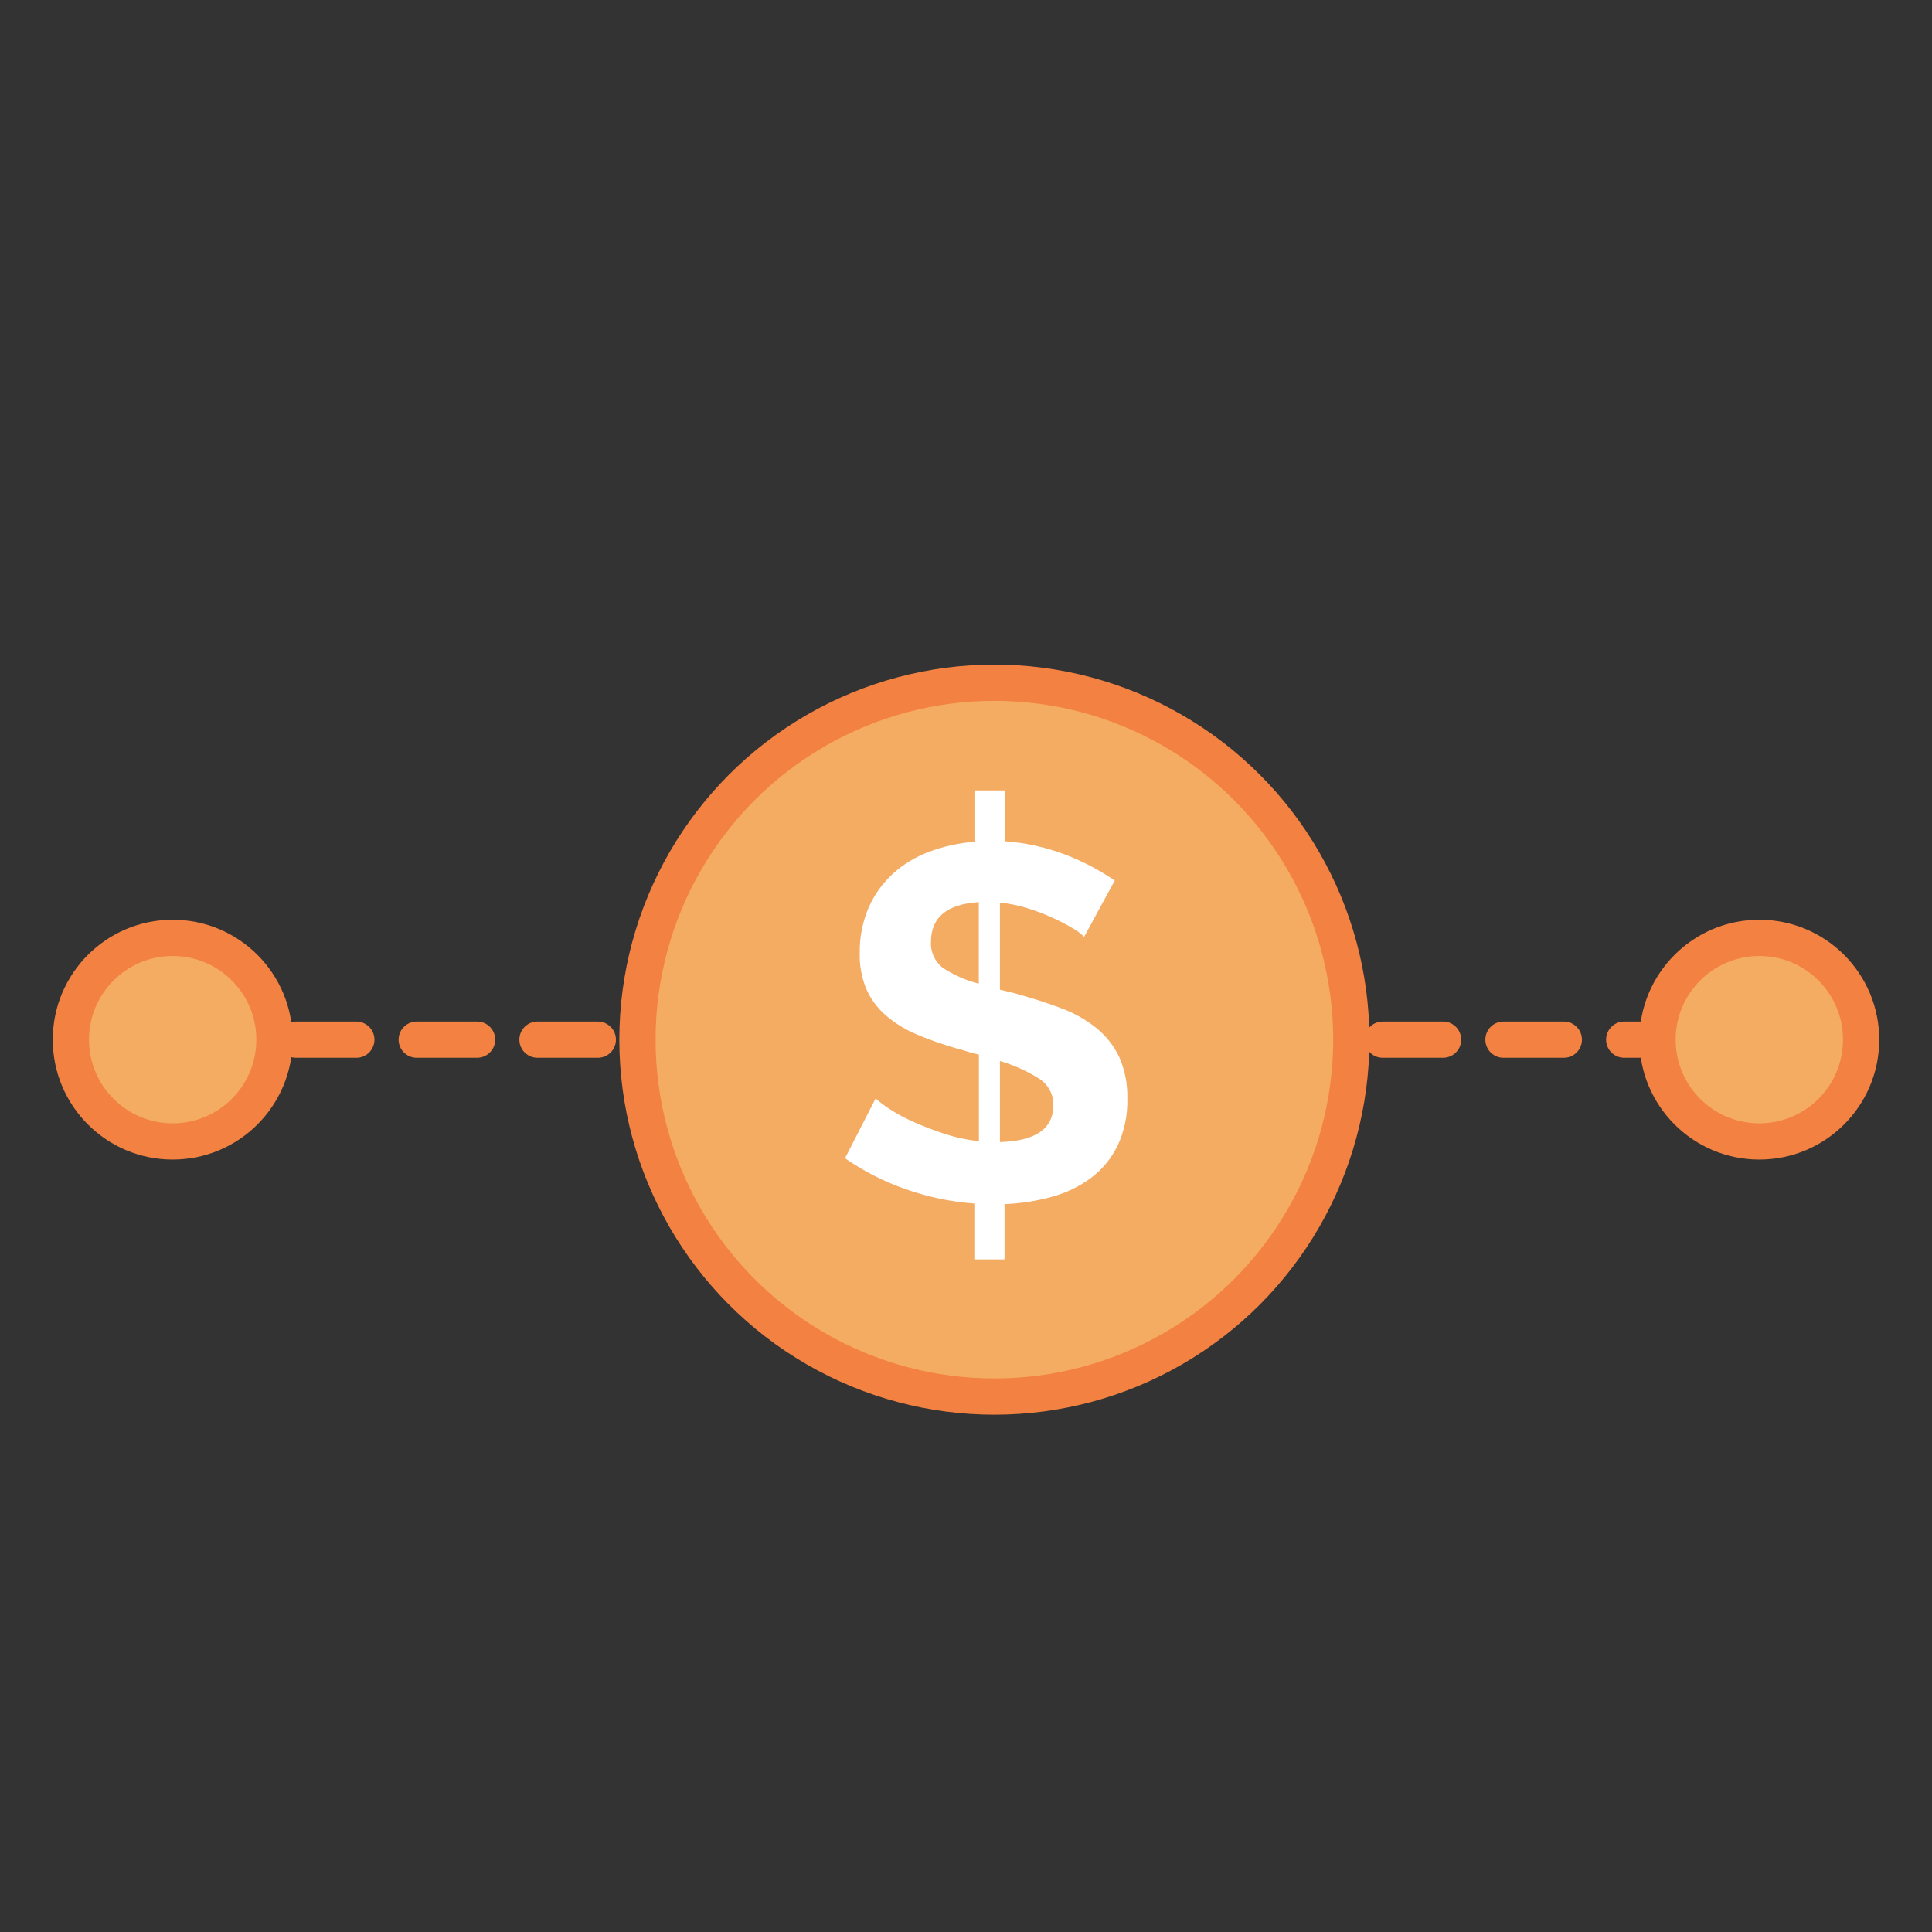
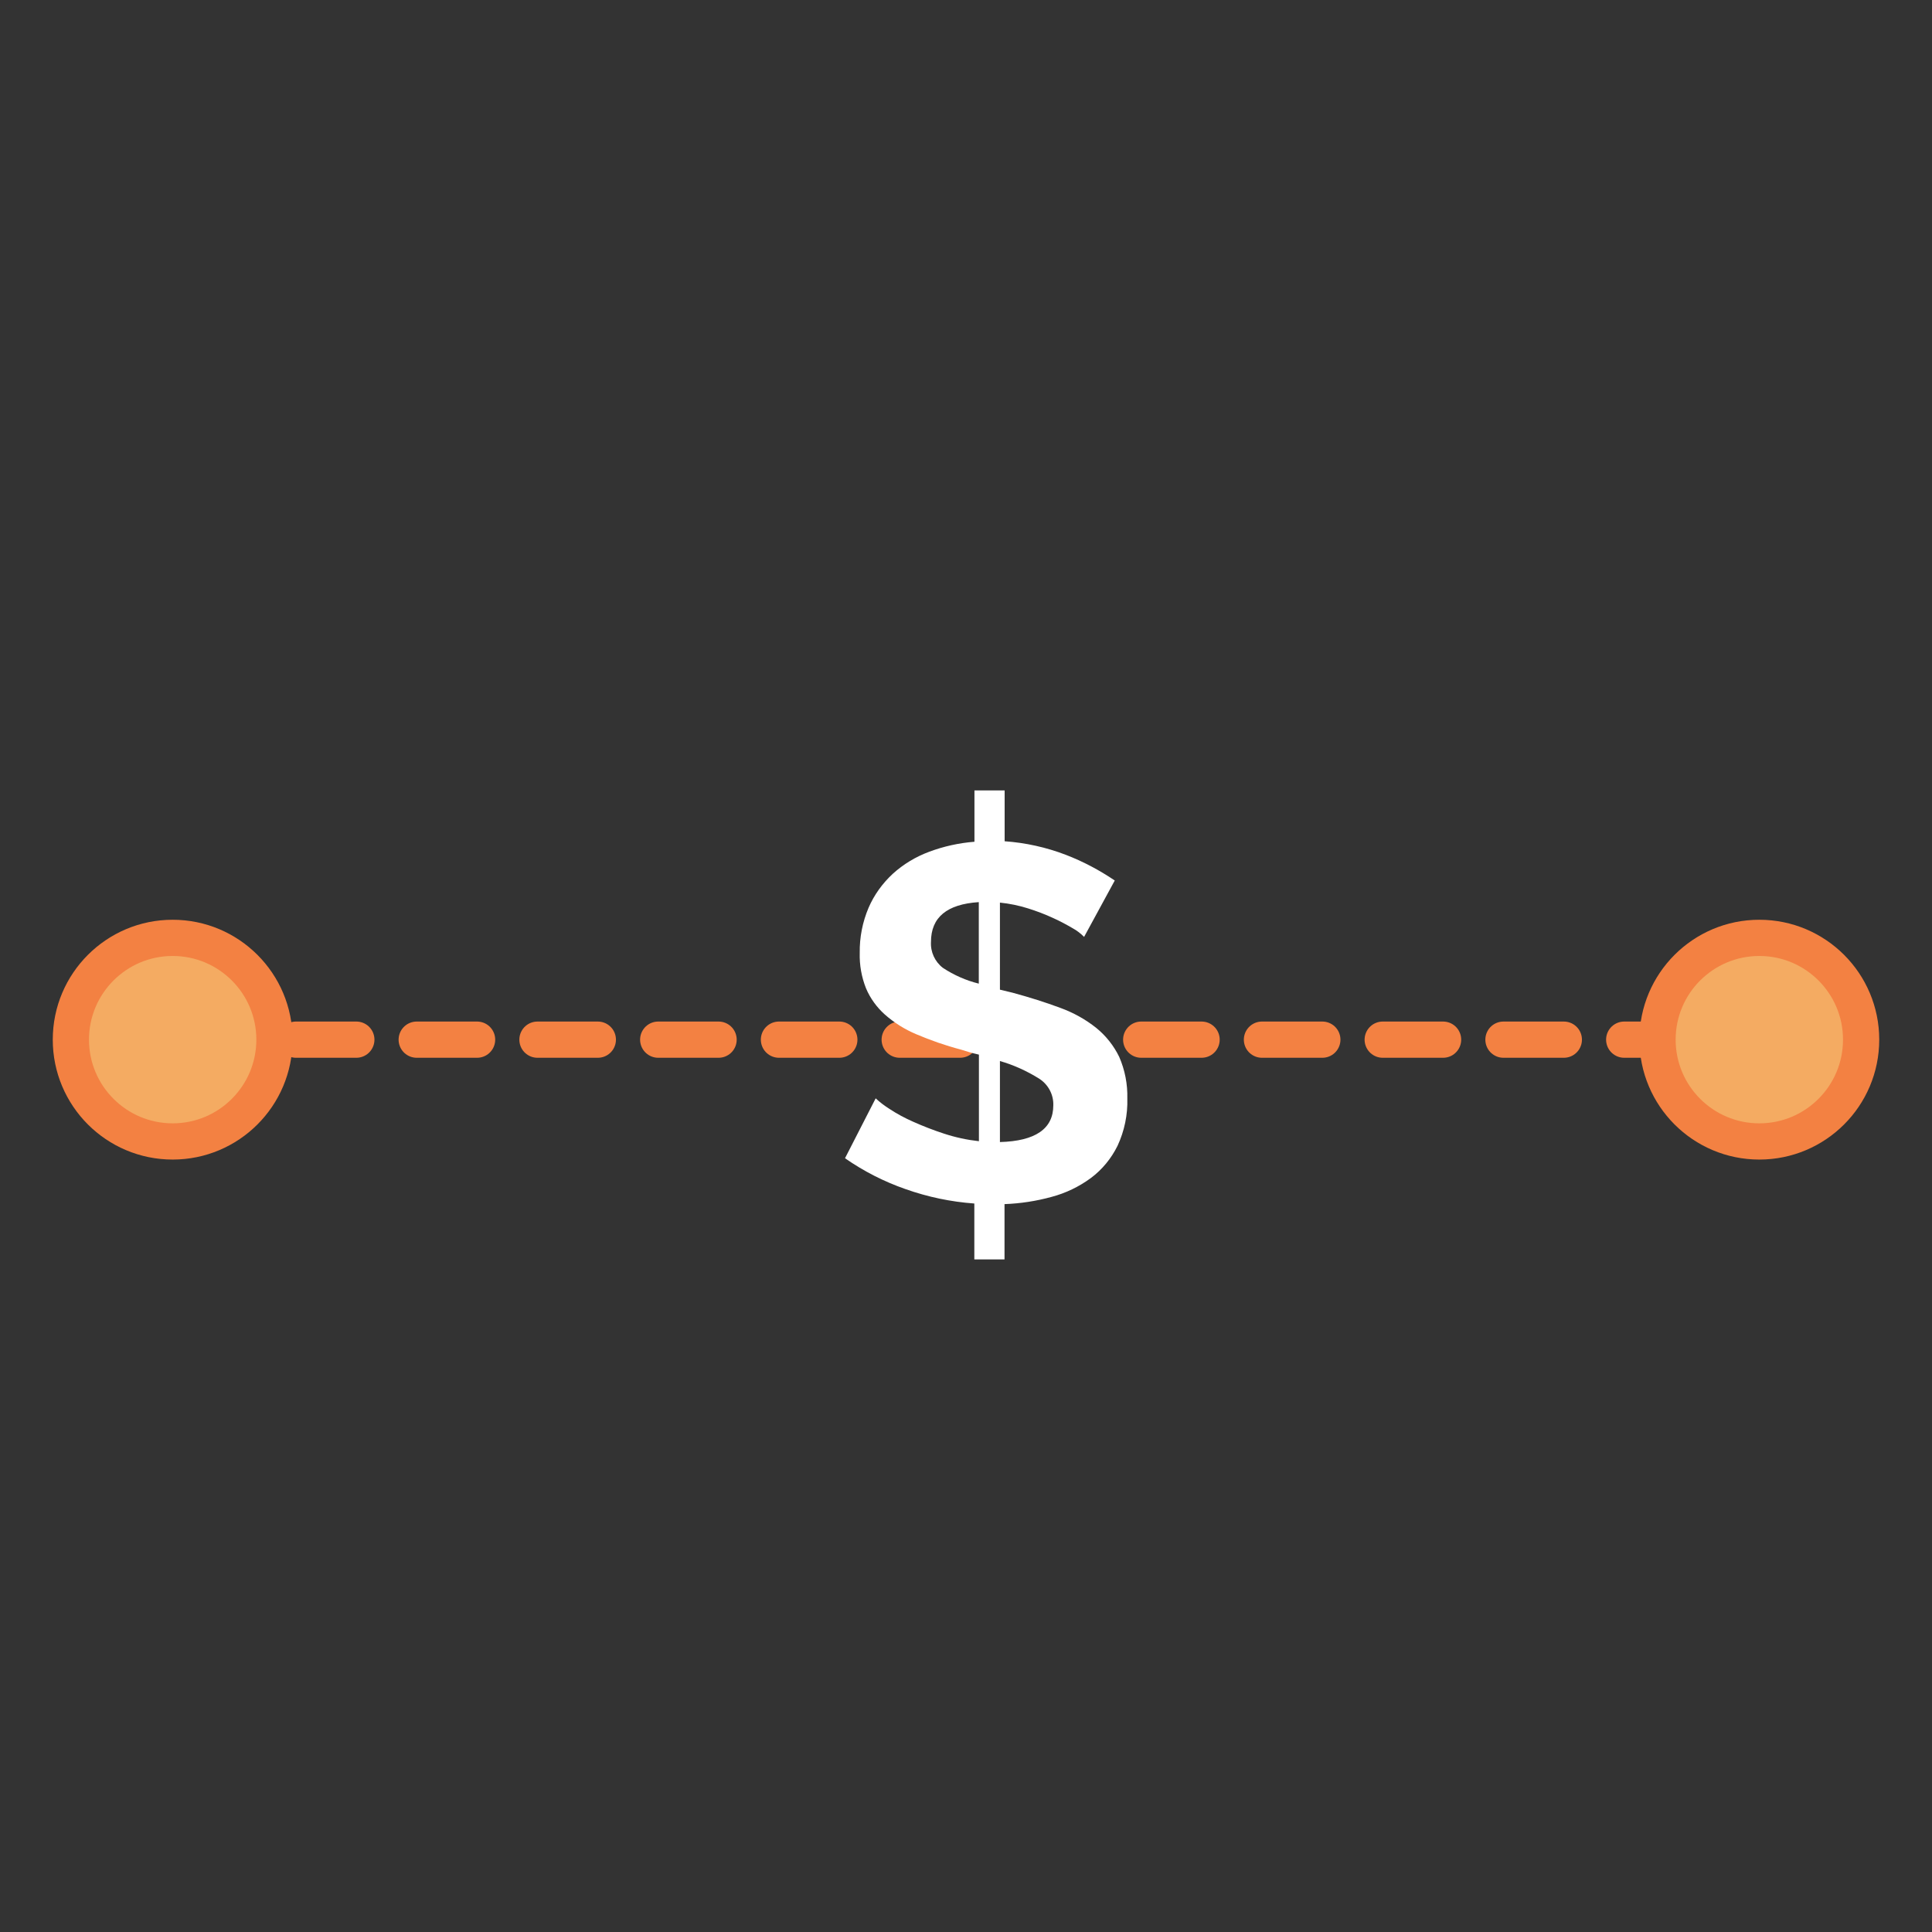
<svg xmlns="http://www.w3.org/2000/svg" id="Layer_36" viewBox="0 0 160 160">
  <rect x="0" y="0" width="160" height="160" fill="#333333" stroke="none" />
  <defs>
    <style>
      .cls-1 {
        fill: #fff;
      }

      .cls-2 {
        fill: #f4ab62;
      }

      .cls-2, .cls-3 {
        stroke: #f38142;
        stroke-linecap: round;
        stroke-linejoin: round;
        stroke-width: 3px;
      }

      .cls-3 {
        fill: none;
        stroke-dasharray: 5;
      }
    </style>
  </defs>
  <line class="cls-3" x1="14.51" y1="86.1" x2="149.91" y2="86.1" />
  <circle class="cls-2" cx="14.3" cy="86.1" r="8.43" />
  <circle class="cls-2" cx="145.7" cy="86.1" r="8.43" />
-   <circle class="cls-2" cx="82.35" cy="86.1" r="29.56" />
  <path class="cls-1" d="M89.77,77.58c-.28-.28-.59-.52-.94-.71-.53-.31-1.07-.6-1.63-.85-.67-.31-1.36-.57-2.06-.79-.76-.24-1.54-.4-2.33-.48v7.21l1.04.25c1.44.39,2.76.81,3.94,1.25,1.08.39,2.1.95,3,1.67.8.65,1.45,1.47,1.9,2.4.47,1.08.7,2.26.67,3.44.04,1.35-.24,2.69-.81,3.92-.52,1.05-1.27,1.97-2.21,2.67-.98.72-2.08,1.25-3.25,1.56-1.27.35-2.58.55-3.9.6v4.58h-2.5v-4.63c-1.94-.14-3.85-.54-5.69-1.19-1.78-.62-3.47-1.48-5.02-2.56l2.54-4.96c.35.33.74.62,1.15.88.62.41,1.28.76,1.96,1.06.83.37,1.68.7,2.54.98.94.31,1.91.52,2.9.63v-7.17c-.25-.06-.5-.12-.75-.19-.25-.07-.5-.15-.75-.23-1.26-.33-2.49-.76-3.69-1.27-.95-.4-1.83-.95-2.6-1.63-.67-.6-1.21-1.34-1.56-2.17-.37-.93-.55-1.93-.52-2.94-.02-1.28.23-2.55.73-3.73.46-1.07,1.15-2.02,2-2.81.88-.8,1.91-1.42,3.02-1.83,1.2-.45,2.47-.73,3.75-.83v-4.25h2.5v4.21c1.73.12,3.44.5,5.06,1.12,1.43.55,2.79,1.27,4.06,2.13l-2.54,4.67ZM77.1,78c-.05.83.32,1.64.98,2.15.91.6,1.92,1.05,2.98,1.31v-6.75c-2.64.17-3.96,1.26-3.96,3.29ZM87.23,91.54c.03-.89-.42-1.73-1.17-2.21-1.01-.63-2.1-1.13-3.25-1.46v6.71c2.94-.08,4.42-1.1,4.42-3.04h0Z" />
</svg>